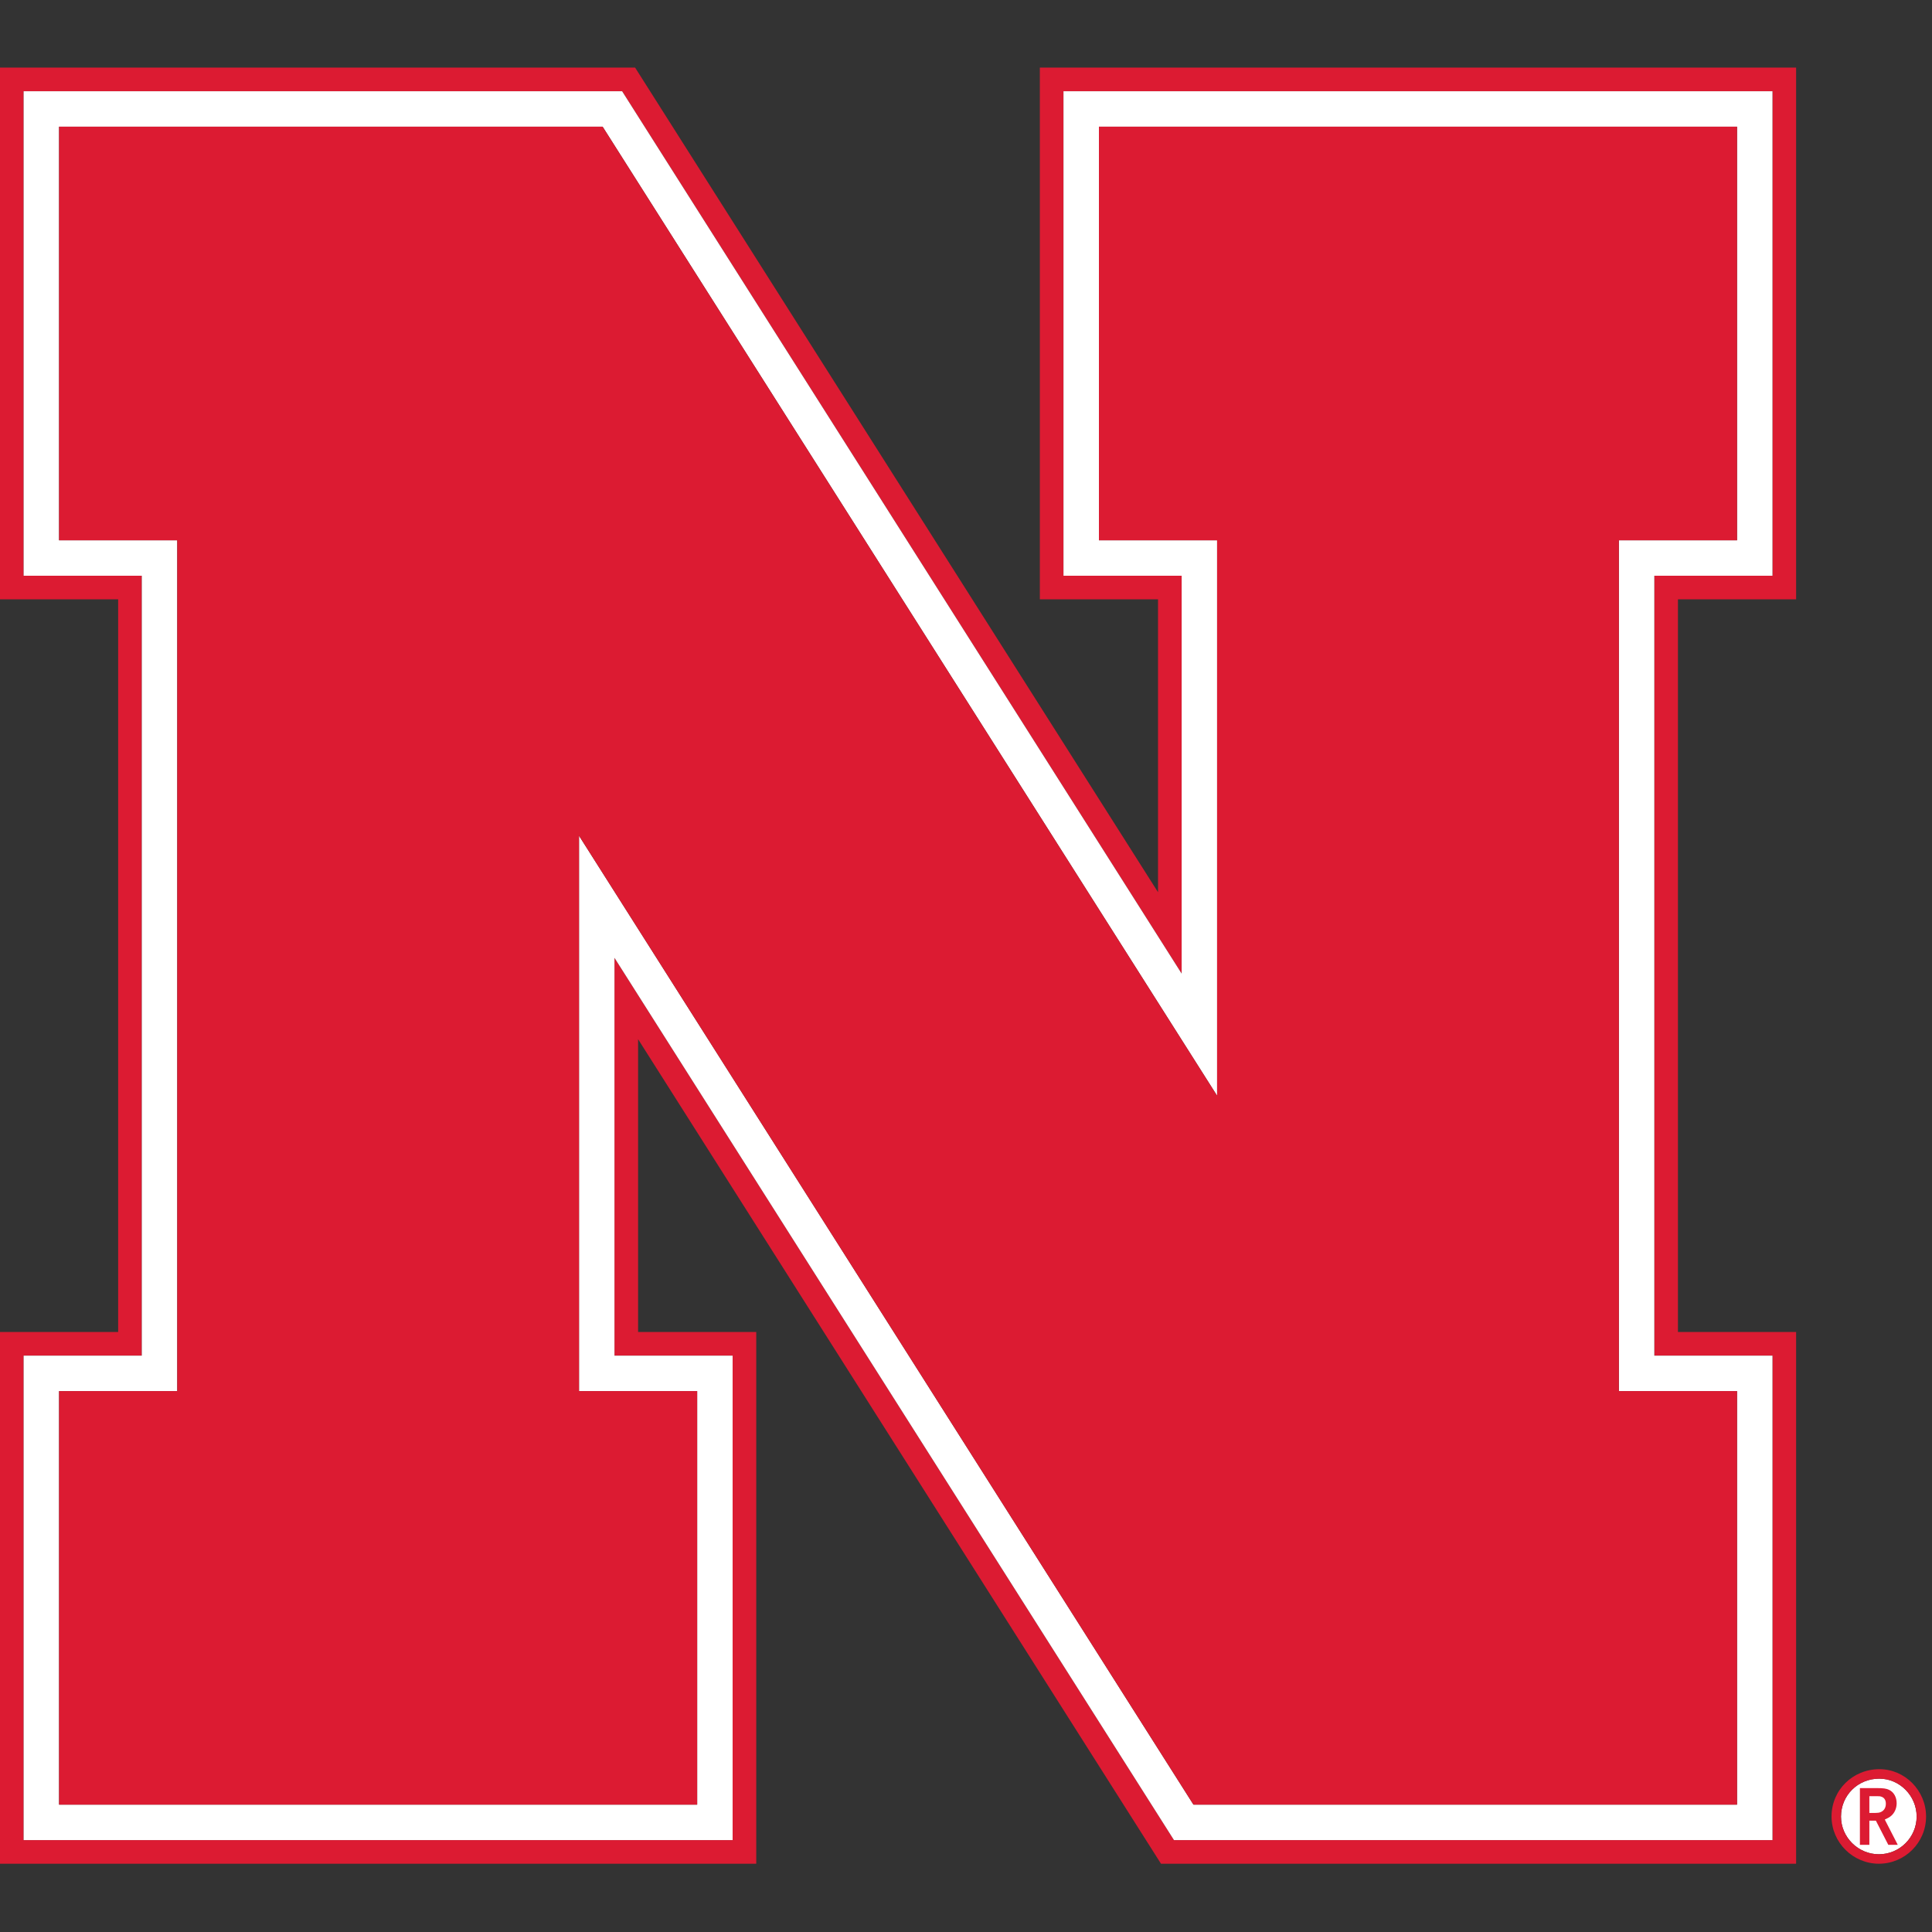
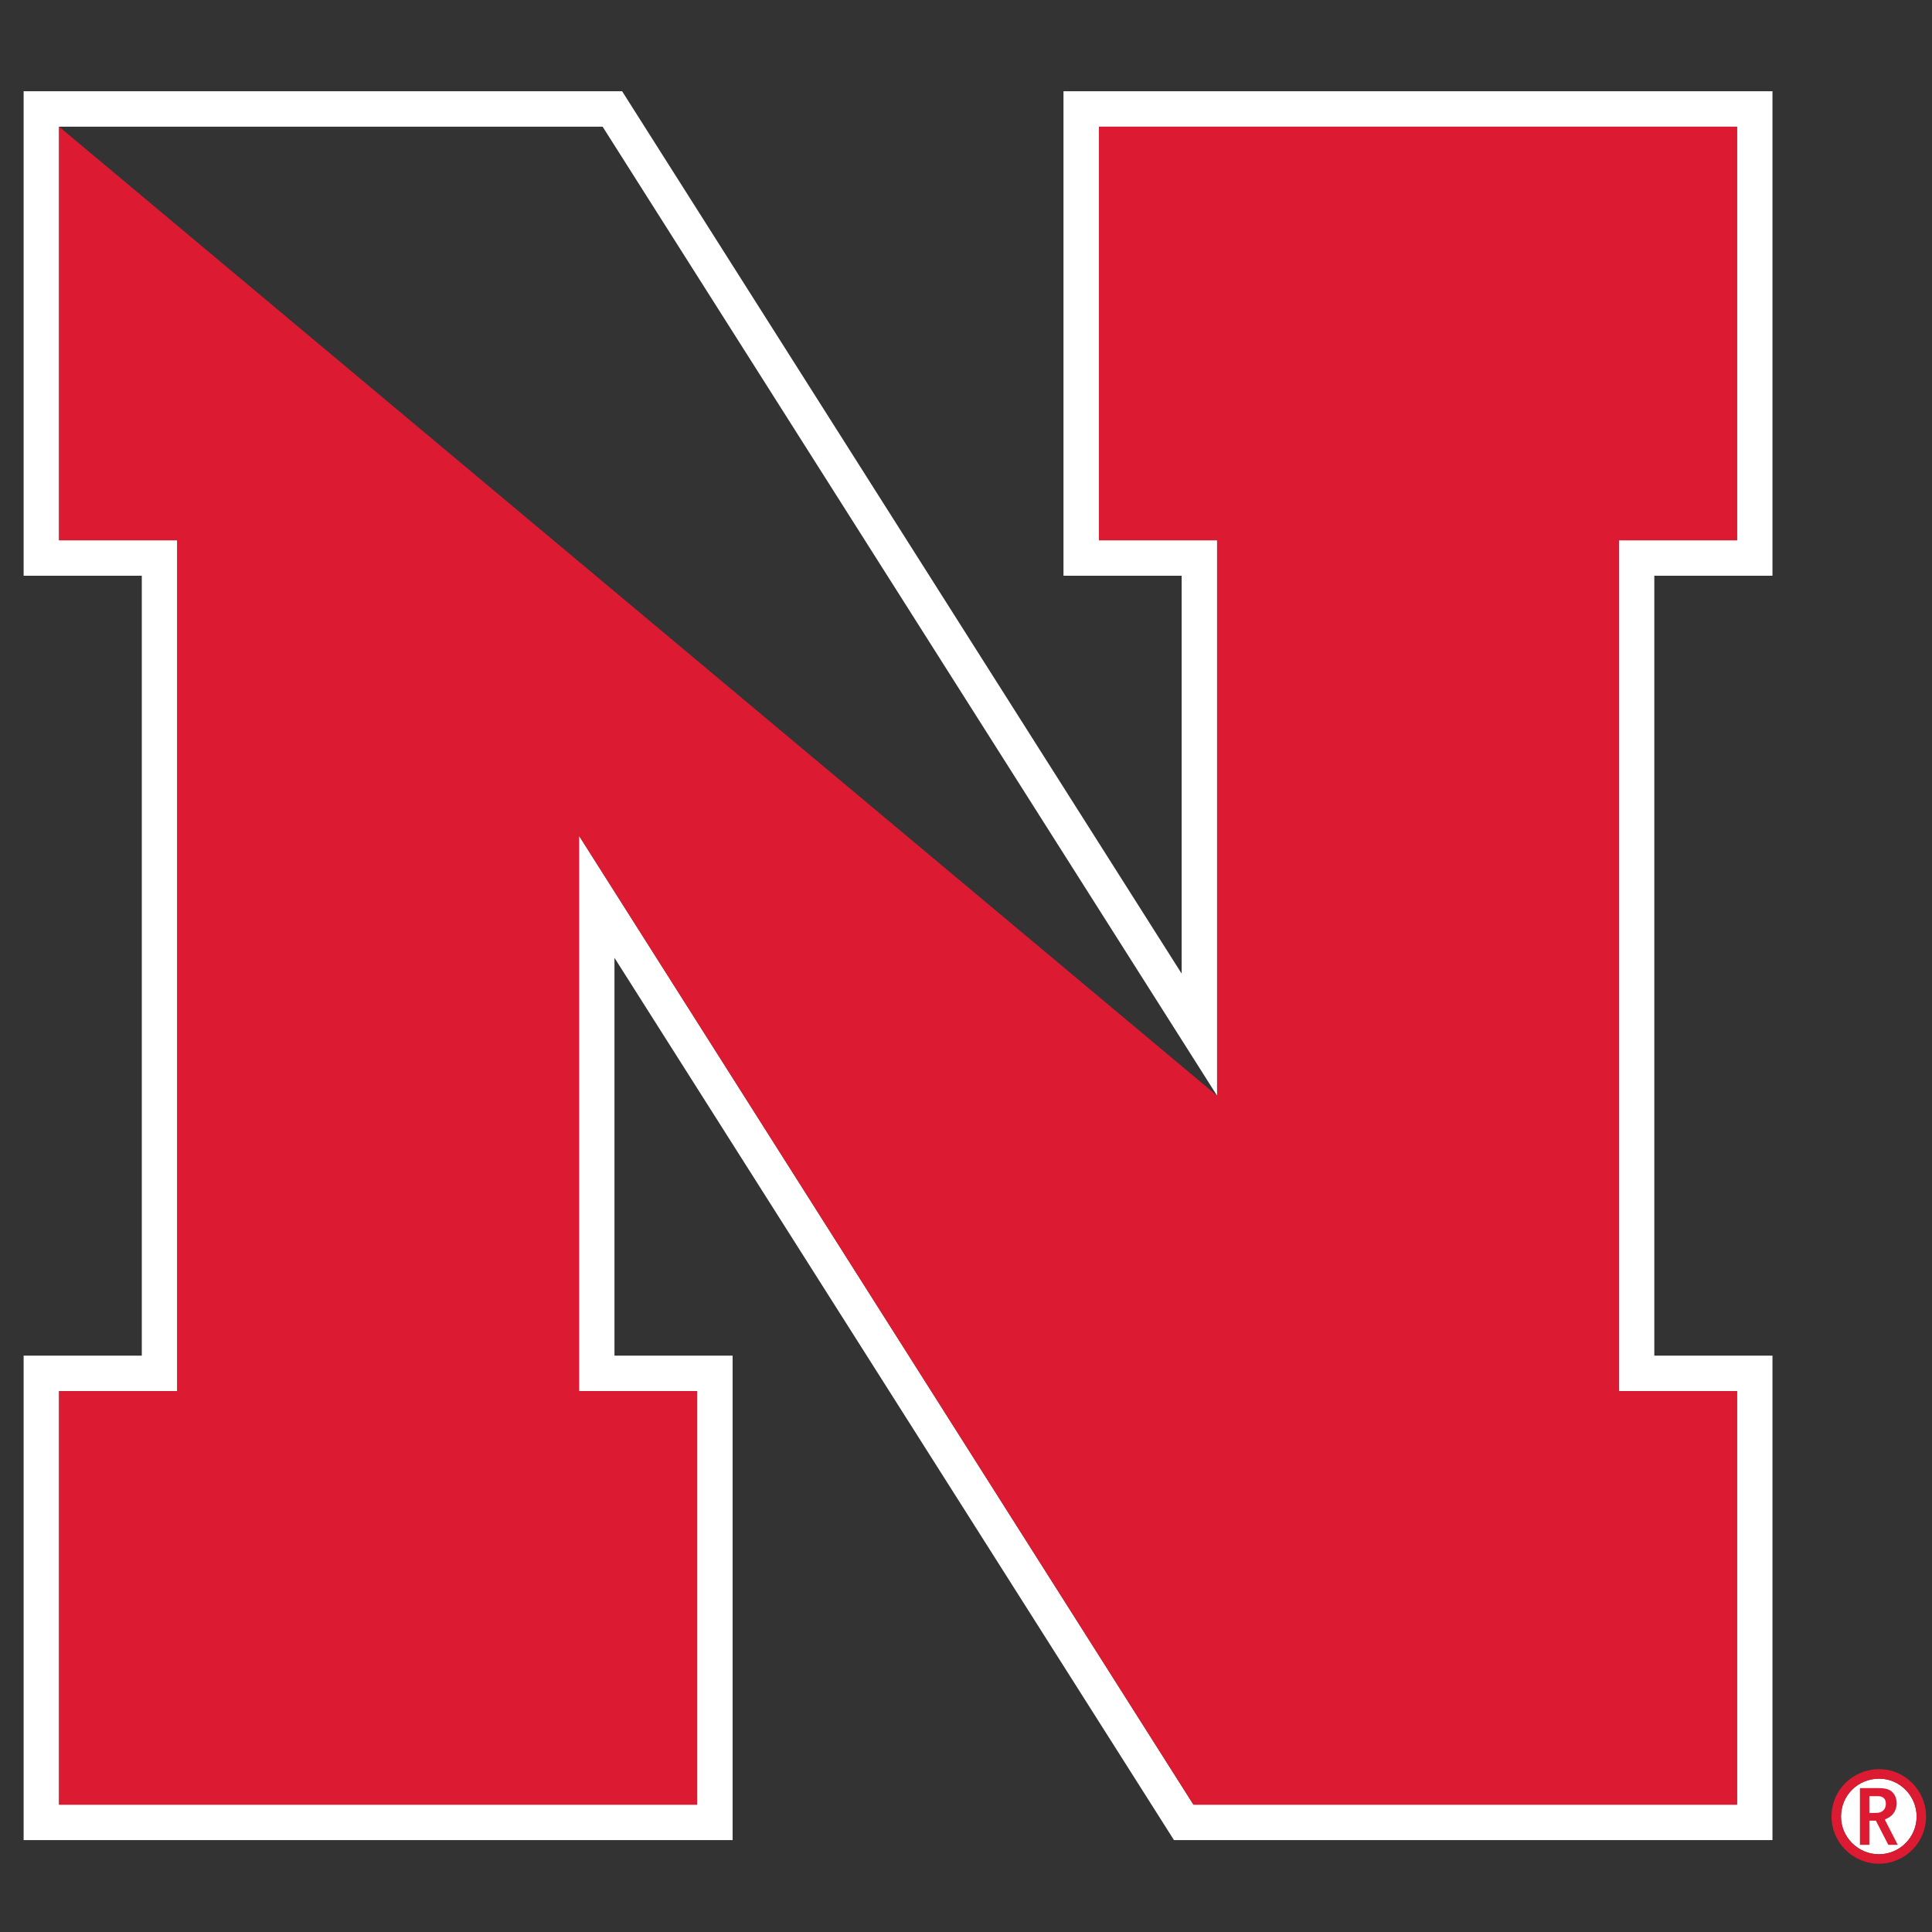
<svg xmlns="http://www.w3.org/2000/svg" width="200px" height="200px" viewBox="0 0 200 200" version="1.1">
  <rect x="0" y="0" width="200" height="200" fill="#333333" stroke="none" />
  <title>nebraska</title>
  <desc>Created with Sketch.</desc>
  <g id="nebraska" stroke="none" stroke-width="1" fill="none" fill-rule="evenodd">
    <g id="nebraska_BGL">
      <g id="nebraska" transform="translate(0, 7)">
        <g id="g10" transform="translate(99.694, 92.966) scale(-1, 1) rotate(-180) translate(-99.694, -92.966) translate(0, 0)" fill-rule="nonzero">
          <g id="g12">
            <path d="M194.503,0.979 C192.354,0.979 190.579,2.743 190.579,4.875 C190.579,7.07 192.32,8.807 194.541,8.807 C196.668,8.807 198.41,7.013 198.41,4.889 C198.41,2.726 196.651,0.979 194.503,0.979" id="path14" fill="#FFFFFF" />
            <path d="M194.503,0.979 C192.354,0.979 190.579,2.743 190.579,4.875 C190.579,7.07 192.32,8.807 194.541,8.807 C196.668,8.807 198.41,7.013 198.41,4.889 C198.41,2.726 196.651,0.979 194.503,0.979 Z M194.559,9.787 C191.793,9.787 189.601,7.626 189.601,4.886 C189.601,2.204 191.812,0 194.502,0 C197.193,0 199.386,2.186 199.386,4.886 C199.386,7.567 197.209,9.787 194.559,9.787 L194.559,9.787 Z" id="path16" fill="#DC1B32" />
            <path d="M194.043,5.258 C194.043,5.258 194.368,5.258 194.495,5.284 C194.954,5.384 195.223,5.712 195.223,6.209 C195.223,6.597 195.056,6.852 194.73,6.948 C194.598,6.992 194.554,6.992 193.999,6.992 L193.516,6.992 L193.516,5.258 L194.043,5.258 Z M192.537,7.829 L194.264,7.829 C194.977,7.829 195.267,7.785 195.566,7.644 C196.05,7.407 196.341,6.887 196.341,6.262 C196.341,5.821 196.192,5.408 195.918,5.1 C195.743,4.906 195.593,4.8 195.239,4.633 L195.112,4.574 L196.455,1.956 L195.476,1.956 L194.192,4.456 L193.516,4.456 L193.516,1.956 L192.537,1.956 L192.537,7.829 L192.537,7.829 Z" id="path18" fill="#DC1B32" />
-             <path d="M183.486,179.817 L183.486,133.333 L171.254,133.333 L171.254,52.597 L179.817,52.597 L183.486,52.597 L183.486,48.927 L183.486,6.116 L183.486,2.446 L179.817,2.446 L123.547,2.446 L121.53,2.446 L120.449,4.152 L63.609,93.779 L63.609,52.597 L72.171,52.597 L75.841,52.597 L75.841,48.927 L75.841,6.116 L75.841,2.446 L72.171,2.446 L6.116,2.446 L2.446,2.446 L2.446,6.116 L2.446,48.927 L2.446,52.597 L6.116,52.597 L14.679,52.597 L14.679,133.333 L6.116,133.333 L2.446,133.333 L2.446,137.003 L2.446,179.817 L2.446,183.486 L6.116,183.486 L62.383,183.486 L64.402,183.486 L65.482,181.782 L122.324,92.144 L122.324,133.333 L113.761,133.333 L110.092,133.333 L110.092,137.003 L110.092,179.817 L110.092,183.486 L113.761,183.486 L179.817,183.486 L183.486,183.486 L183.486,179.817 Z M179.817,185.933 L107.645,185.933 L107.645,130.887 L119.878,130.887 L119.878,100.57 L67.548,183.092 L65.747,185.933 L62.383,185.933 L6.116,185.933 L0,185.933 L0,179.817 L0,137.003 L0,130.887 L6.116,130.887 L12.232,130.887 L12.232,55.043 L6.116,55.043 L0,55.043 L0,48.927 L0,6.116 L0,0 L6.116,0 L72.171,0 L78.287,0 L78.287,6.116 L78.287,48.927 L78.287,55.043 L72.171,55.043 L66.055,55.043 L66.055,85.354 L118.383,2.84 L120.185,0 L123.547,0 L179.817,0 L185.933,0 L185.933,6.116 L185.933,48.927 L185.933,55.043 L179.817,55.043 L173.7,55.043 L173.7,130.887 L179.817,130.887 L185.933,130.887 L185.933,137.003 L185.933,179.817 L185.933,185.933 L179.817,185.933 L179.817,185.933 Z" id="path20" fill="#DC1B32" />
            <path d="M72.171,48.927 L72.171,48.927 L72.171,6.116 L6.116,6.116 L6.116,48.927 L6.116,48.927 C6.116,48.927 15.648,48.927 18.349,48.927 C18.349,52.959 18.349,132.972 18.349,137.003 C15.648,137.003 6.116,137.003 6.116,137.003 L6.116,179.817 L62.383,179.817 L125.994,79.503 C125.994,79.503 125.994,133.831 125.994,137.003 C123.311,137.003 113.761,137.003 113.761,137.003 L113.761,179.817 L179.817,179.817 L179.817,137.003 C179.817,137.003 170.301,137.003 167.584,137.003 C167.584,132.972 167.584,52.959 167.584,48.927 C170.301,48.927 179.817,48.927 179.817,48.927 L179.817,48.927 L179.817,6.116 L123.547,6.116 L59.939,106.417 C59.939,106.417 59.939,52.061 59.939,48.927 C62.622,48.927 72.171,48.927 72.171,48.927 Z M179.817,183.486 L110.092,183.486 L110.092,133.333 L122.324,133.333 L122.324,92.144 L65.482,181.782 L64.402,183.486 L62.383,183.486 L6.116,183.486 L2.446,183.486 L2.446,179.817 L2.446,137.003 L2.446,133.333 L6.116,133.333 L14.679,133.333 L14.679,52.597 L6.116,52.597 L2.446,52.597 L2.446,48.927 L2.446,6.116 L2.446,2.446 L6.116,2.446 L72.171,2.446 L75.841,2.446 L75.841,6.116 L75.841,48.927 L75.841,52.597 L72.171,52.597 L63.609,52.597 L63.609,93.779 L120.449,4.152 L121.53,2.446 L123.547,2.446 L179.817,2.446 L183.486,2.446 L183.486,6.116 L183.486,48.927 L183.486,52.597 L179.817,52.597 L171.254,52.597 L171.254,133.333 L179.817,133.333 L183.486,133.333 L183.486,137.003 L183.486,179.817 L183.486,183.486 L179.817,183.486 L179.817,183.486 Z" id="path22" fill="#FFFFFF" />
-             <path d="M125.994,79.503 L125.994,79.503 L62.383,179.817 L6.116,179.817 L6.116,137.003 C6.116,137.003 15.648,137.003 18.349,137.003 C18.349,132.972 18.349,52.959 18.349,48.927 L18.349,48.927 C15.648,48.927 6.116,48.927 6.116,48.927 L6.116,6.116 L72.171,6.116 L72.171,48.927 C72.171,48.927 62.622,48.927 59.939,48.927 L59.939,48.927 C59.939,52.061 59.939,106.417 59.939,106.417 L123.547,6.116 L179.817,6.116 L179.817,48.927 C179.817,48.927 170.301,48.927 167.584,48.927 L167.584,48.927 C167.584,52.959 167.584,132.972 167.584,137.003 C170.301,137.003 179.817,137.003 179.817,137.003 L179.817,179.817 L113.761,179.817 L113.761,137.003 C113.761,137.003 123.311,137.003 125.994,137.003 C125.994,133.831 125.994,79.503 125.994,79.503" id="path24" fill="#DC1B32" />
+             <path d="M125.994,79.503 L125.994,79.503 L6.116,179.817 L6.116,137.003 C6.116,137.003 15.648,137.003 18.349,137.003 C18.349,132.972 18.349,52.959 18.349,48.927 L18.349,48.927 C15.648,48.927 6.116,48.927 6.116,48.927 L6.116,6.116 L72.171,6.116 L72.171,48.927 C72.171,48.927 62.622,48.927 59.939,48.927 L59.939,48.927 C59.939,52.061 59.939,106.417 59.939,106.417 L123.547,6.116 L179.817,6.116 L179.817,48.927 C179.817,48.927 170.301,48.927 167.584,48.927 L167.584,48.927 C167.584,52.959 167.584,132.972 167.584,137.003 C170.301,137.003 179.817,137.003 179.817,137.003 L179.817,179.817 L113.761,179.817 L113.761,137.003 C113.761,137.003 123.311,137.003 125.994,137.003 C125.994,133.831 125.994,79.503 125.994,79.503" id="path24" fill="#DC1B32" />
          </g>
        </g>
      </g>
    </g>
  </g>
</svg>